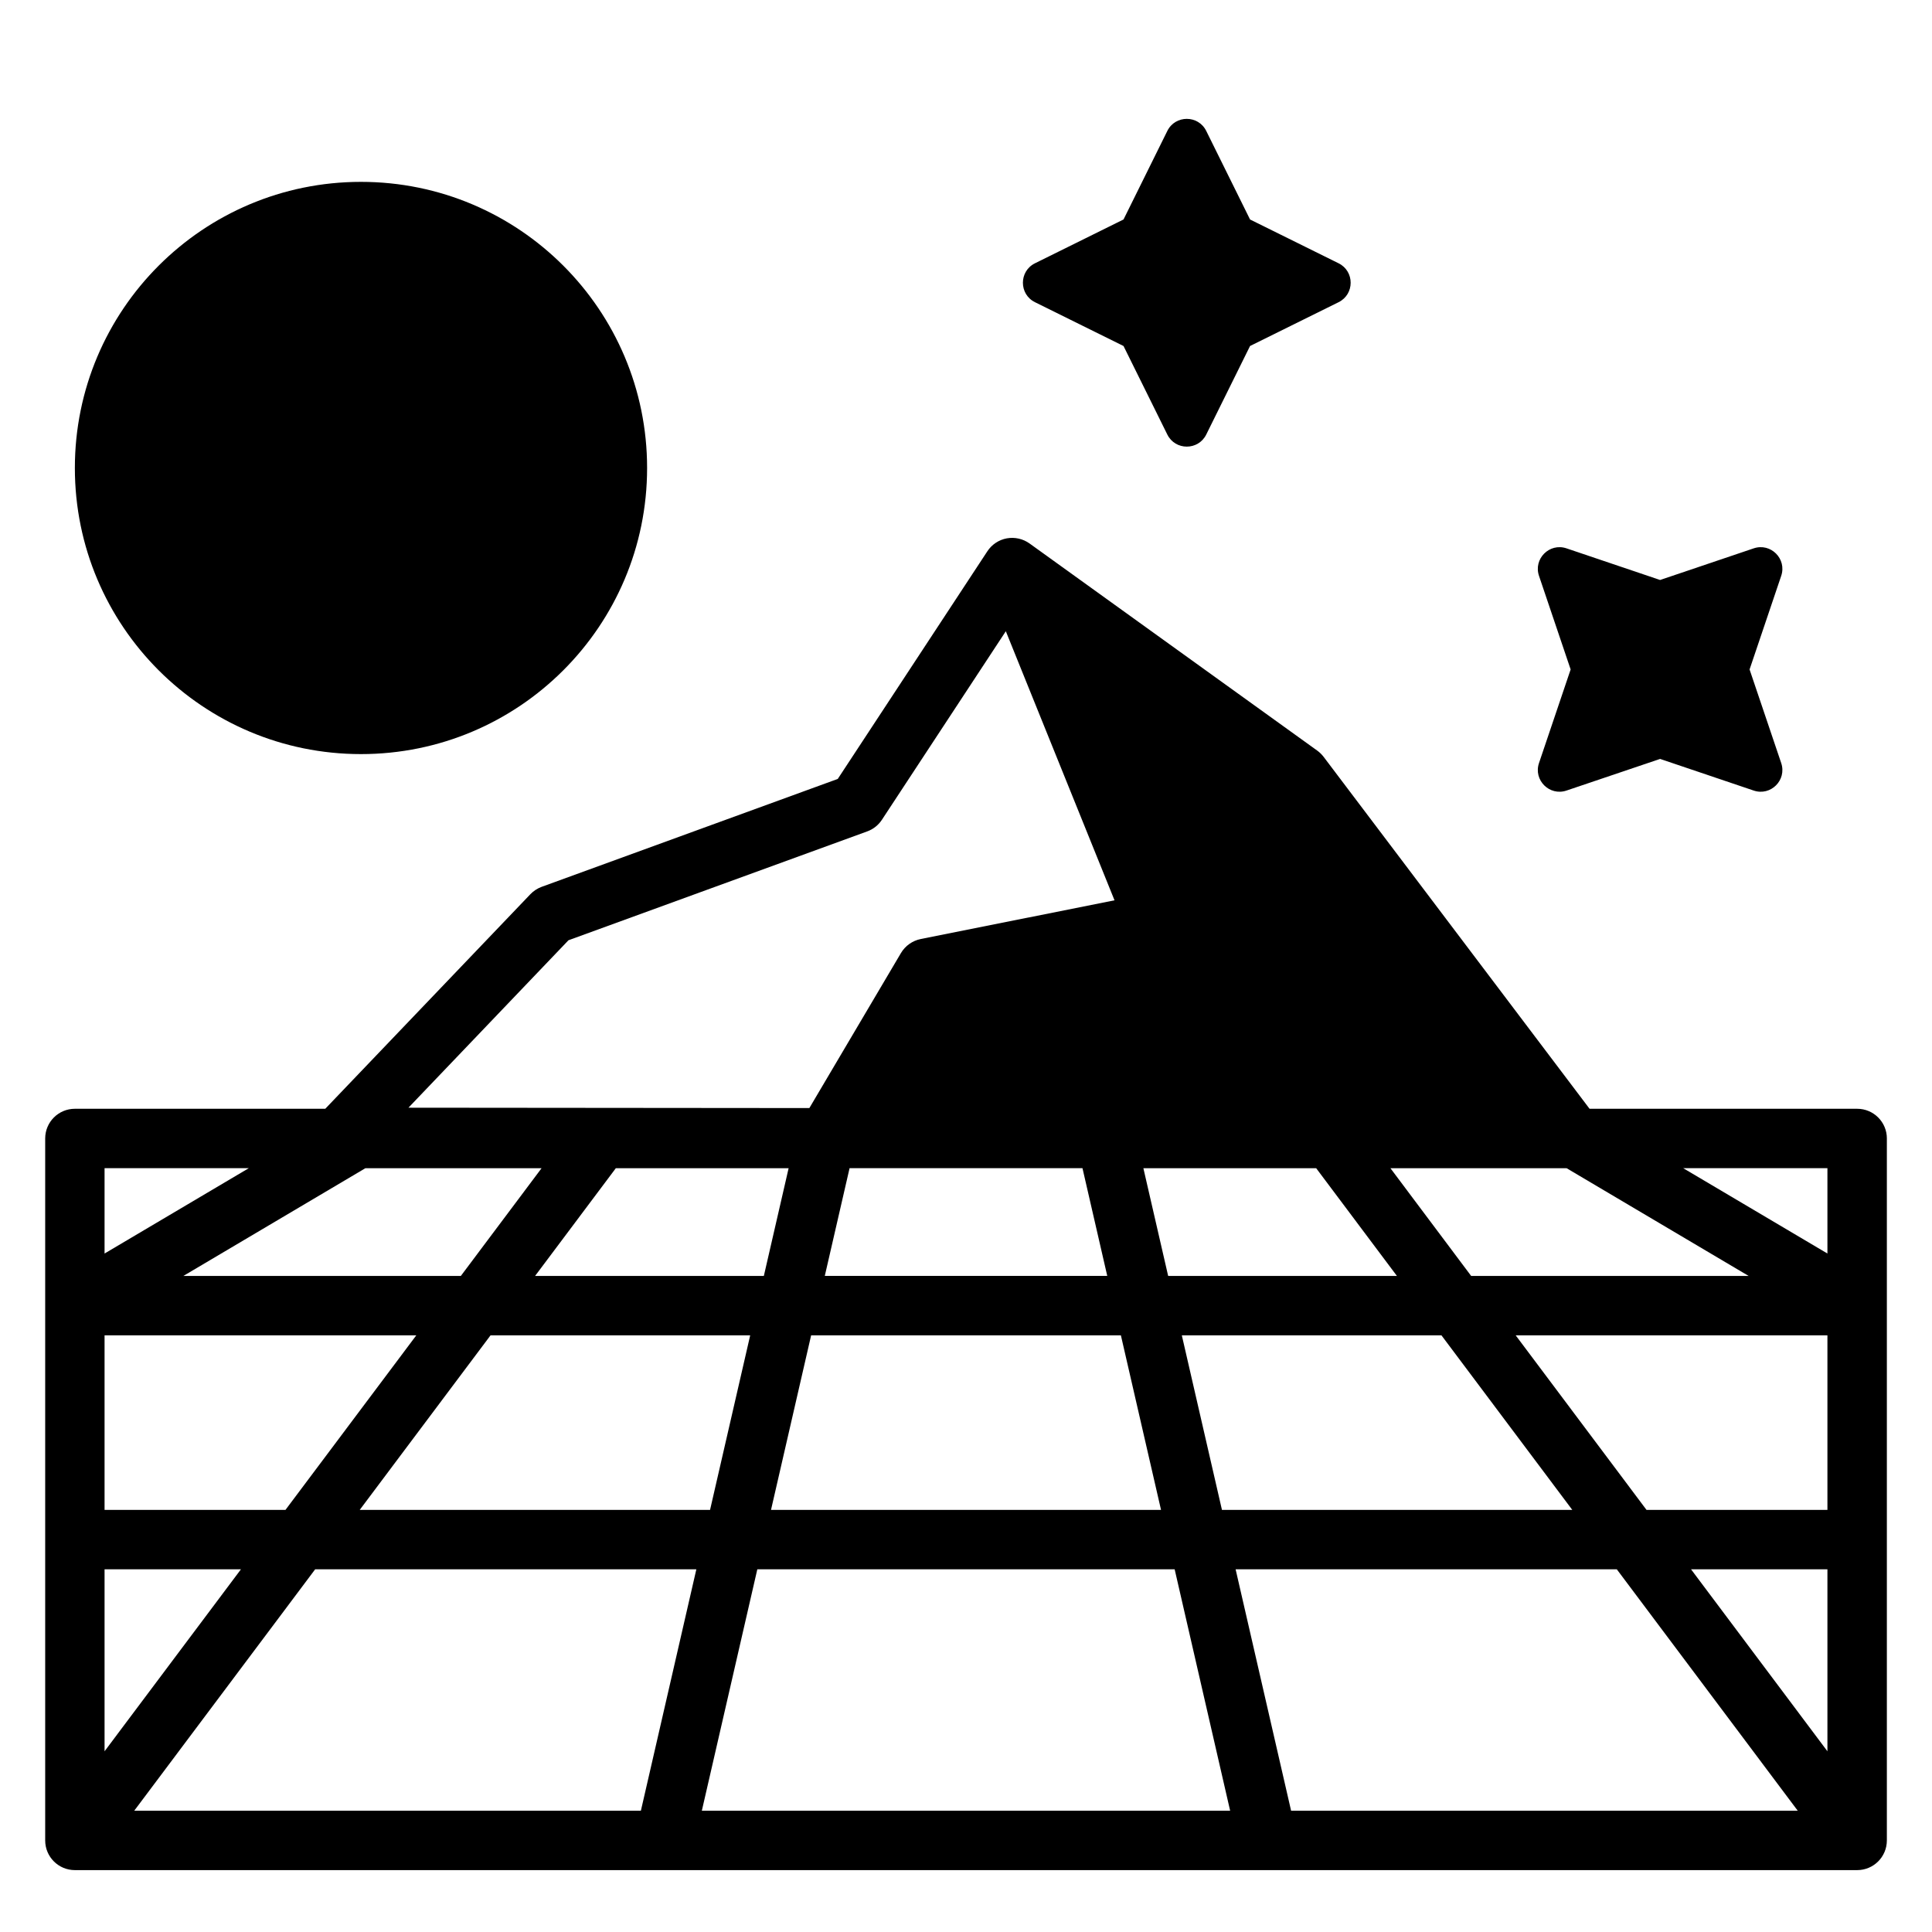
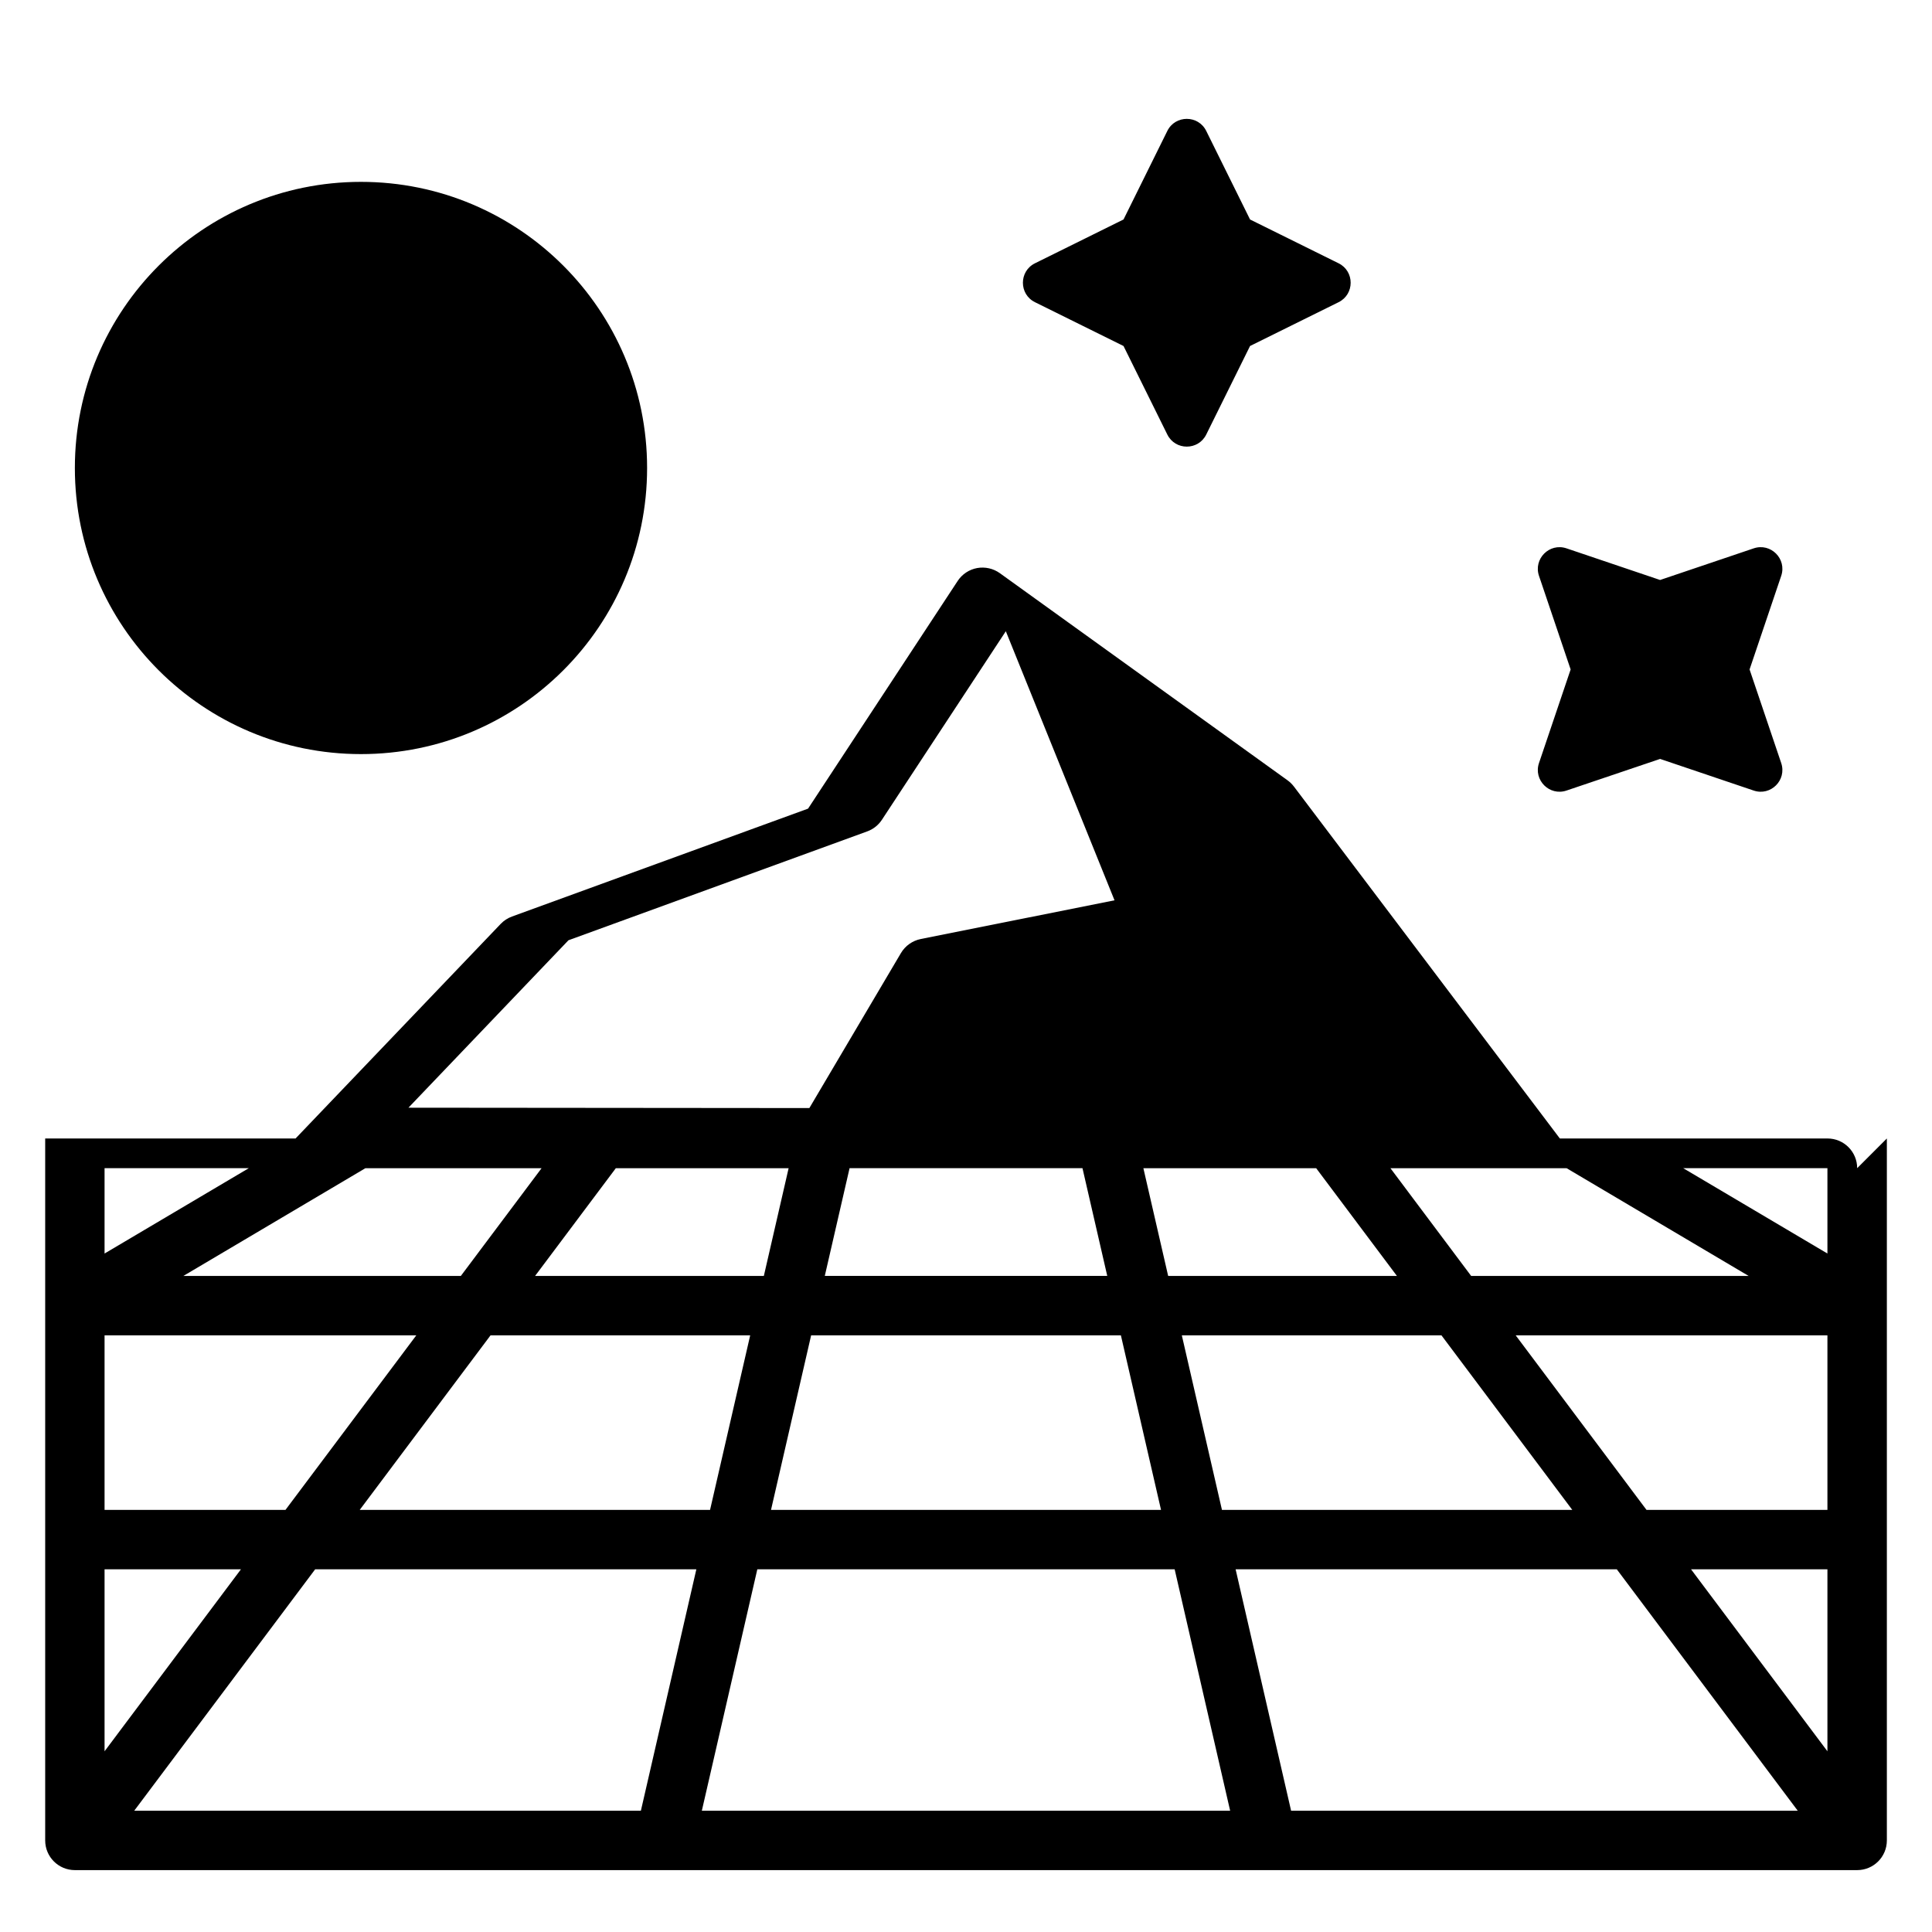
<svg xmlns="http://www.w3.org/2000/svg" fill="#000000" width="800px" height="800px" version="1.1" viewBox="144 144 512 512">
-   <path d="m163.84 268.02c0-41.871 33.945-75.824 75.824-75.824s75.824 33.945 75.824 75.824-33.945 75.824-75.824 75.824-75.824-33.945-75.824-75.824zm254.44-43.934 23.465 11.609 11.609 23.465c2.109 4.266 8.203 4.266 10.312 0l11.609-23.465 23.465-11.609c4.266-2.109 4.266-8.203 0-10.312l-23.465-11.609-11.609-23.465c-2.109-4.266-8.203-4.266-10.312 0l-11.609 23.465-23.465 11.609c-4.266 2.109-4.266 8.203 0 10.312zm140.86 129.42 24.805-8.383 24.805 8.383c4.512 1.527 8.816-2.777 7.289-7.289l-8.383-24.805 8.383-24.805c1.527-4.512-2.777-8.816-7.289-7.289l-24.805 8.383-24.805-8.383c-4.512-1.527-8.816 2.777-7.289 7.289l8.383 24.805-8.383 24.805c-1.527 4.508 2.777 8.816 7.289 7.289zm84.898 92.203v186.02c0 4.352-3.519 7.871-7.871 7.871h-472.32c-4.352 0-7.871-3.519-7.871-7.871v-186.02c0-4.352 3.519-7.871 7.871-7.871h66.352l54.363-56.867c0.828-0.867 1.859-1.535 2.992-1.953l78.461-28.59 39.645-60.332c1.18-1.801 3.039-3.031 5.148-3.426 2.133-0.379 4.289 0.109 6.031 1.355l76.25 54.898c0.637 0.465 1.203 1.016 1.684 1.645l70.477 93.27h70.922c4.352 0 7.871 3.519 7.871 7.871zm-213.17 7.871h-61.723l-6.566 28.551h74.855zm-238.27 28.555h73.531l21.395-28.551h-46.688zm46.73 62.008h92.844l10.637-46.266h-68.809zm107.1-62.008 6.566-28.551h-45.793l-21.395 28.551zm1.898 62.008h103.36l-10.637-46.266h-82.09zm105.25-62.008h60.621l-21.395-28.551h-45.793zm3.621 15.742 10.637 46.266h92.844l-34.676-46.266zm76.676-15.742h73.531l-48.238-28.551h-46.688zm-281.63-44.582 106.25 0.094 24.27-41.078c1.141-1.922 3.047-3.273 5.234-3.715l51.363-10.266-28.805-71.305-32.836 49.965c-0.93 1.418-2.289 2.496-3.883 3.078l-79.184 28.852zm-80.531 38.645 38.219-22.617h-38.219zm0 67.945h47.941l34.676-46.266h-82.617zm0 63.965 36.141-48.223h-36.141zm156.83-48.223h-101.02l-47.949 63.977h134.27zm141.46 63.977-14.703-63.977h-110.6l-14.703 63.977zm150.42 0-47.949-63.977h-101.02l14.703 63.977zm7.867-63.977h-36.141l36.141 48.223zm0-62.008h-82.617l34.676 46.266h47.941zm0-44.297h-38.219l38.219 22.617z" />
+   <path d="m163.84 268.02c0-41.871 33.945-75.824 75.824-75.824s75.824 33.945 75.824 75.824-33.945 75.824-75.824 75.824-75.824-33.945-75.824-75.824zm254.44-43.934 23.465 11.609 11.609 23.465c2.109 4.266 8.203 4.266 10.312 0l11.609-23.465 23.465-11.609c4.266-2.109 4.266-8.203 0-10.312l-23.465-11.609-11.609-23.465c-2.109-4.266-8.203-4.266-10.312 0l-11.609 23.465-23.465 11.609c-4.266 2.109-4.266 8.203 0 10.312zm140.86 129.42 24.805-8.383 24.805 8.383c4.512 1.527 8.816-2.777 7.289-7.289l-8.383-24.805 8.383-24.805c1.527-4.512-2.777-8.816-7.289-7.289l-24.805 8.383-24.805-8.383c-4.512-1.527-8.816 2.777-7.289 7.289l8.383 24.805-8.383 24.805c-1.527 4.508 2.777 8.816 7.289 7.289zm84.898 92.203v186.02c0 4.352-3.519 7.871-7.871 7.871h-472.32c-4.352 0-7.871-3.519-7.871-7.871v-186.02h66.352l54.363-56.867c0.828-0.867 1.859-1.535 2.992-1.953l78.461-28.59 39.645-60.332c1.18-1.801 3.039-3.031 5.148-3.426 2.133-0.379 4.289 0.109 6.031 1.355l76.25 54.898c0.637 0.465 1.203 1.016 1.684 1.645l70.477 93.27h70.922c4.352 0 7.871 3.519 7.871 7.871zm-213.17 7.871h-61.723l-6.566 28.551h74.855zm-238.27 28.555h73.531l21.395-28.551h-46.688zm46.73 62.008h92.844l10.637-46.266h-68.809zm107.1-62.008 6.566-28.551h-45.793l-21.395 28.551zm1.898 62.008h103.36l-10.637-46.266h-82.09zm105.25-62.008h60.621l-21.395-28.551h-45.793zm3.621 15.742 10.637 46.266h92.844l-34.676-46.266zm76.676-15.742h73.531l-48.238-28.551h-46.688zm-281.63-44.582 106.25 0.094 24.27-41.078c1.141-1.922 3.047-3.273 5.234-3.715l51.363-10.266-28.805-71.305-32.836 49.965c-0.93 1.418-2.289 2.496-3.883 3.078l-79.184 28.852zm-80.531 38.645 38.219-22.617h-38.219zm0 67.945h47.941l34.676-46.266h-82.617zm0 63.965 36.141-48.223h-36.141zm156.83-48.223h-101.02l-47.949 63.977h134.27zm141.46 63.977-14.703-63.977h-110.6l-14.703 63.977zm150.42 0-47.949-63.977h-101.02l14.703 63.977zm7.867-63.977h-36.141l36.141 48.223zm0-62.008h-82.617l34.676 46.266h47.941zm0-44.297h-38.219l38.219 22.617z" />
</svg>